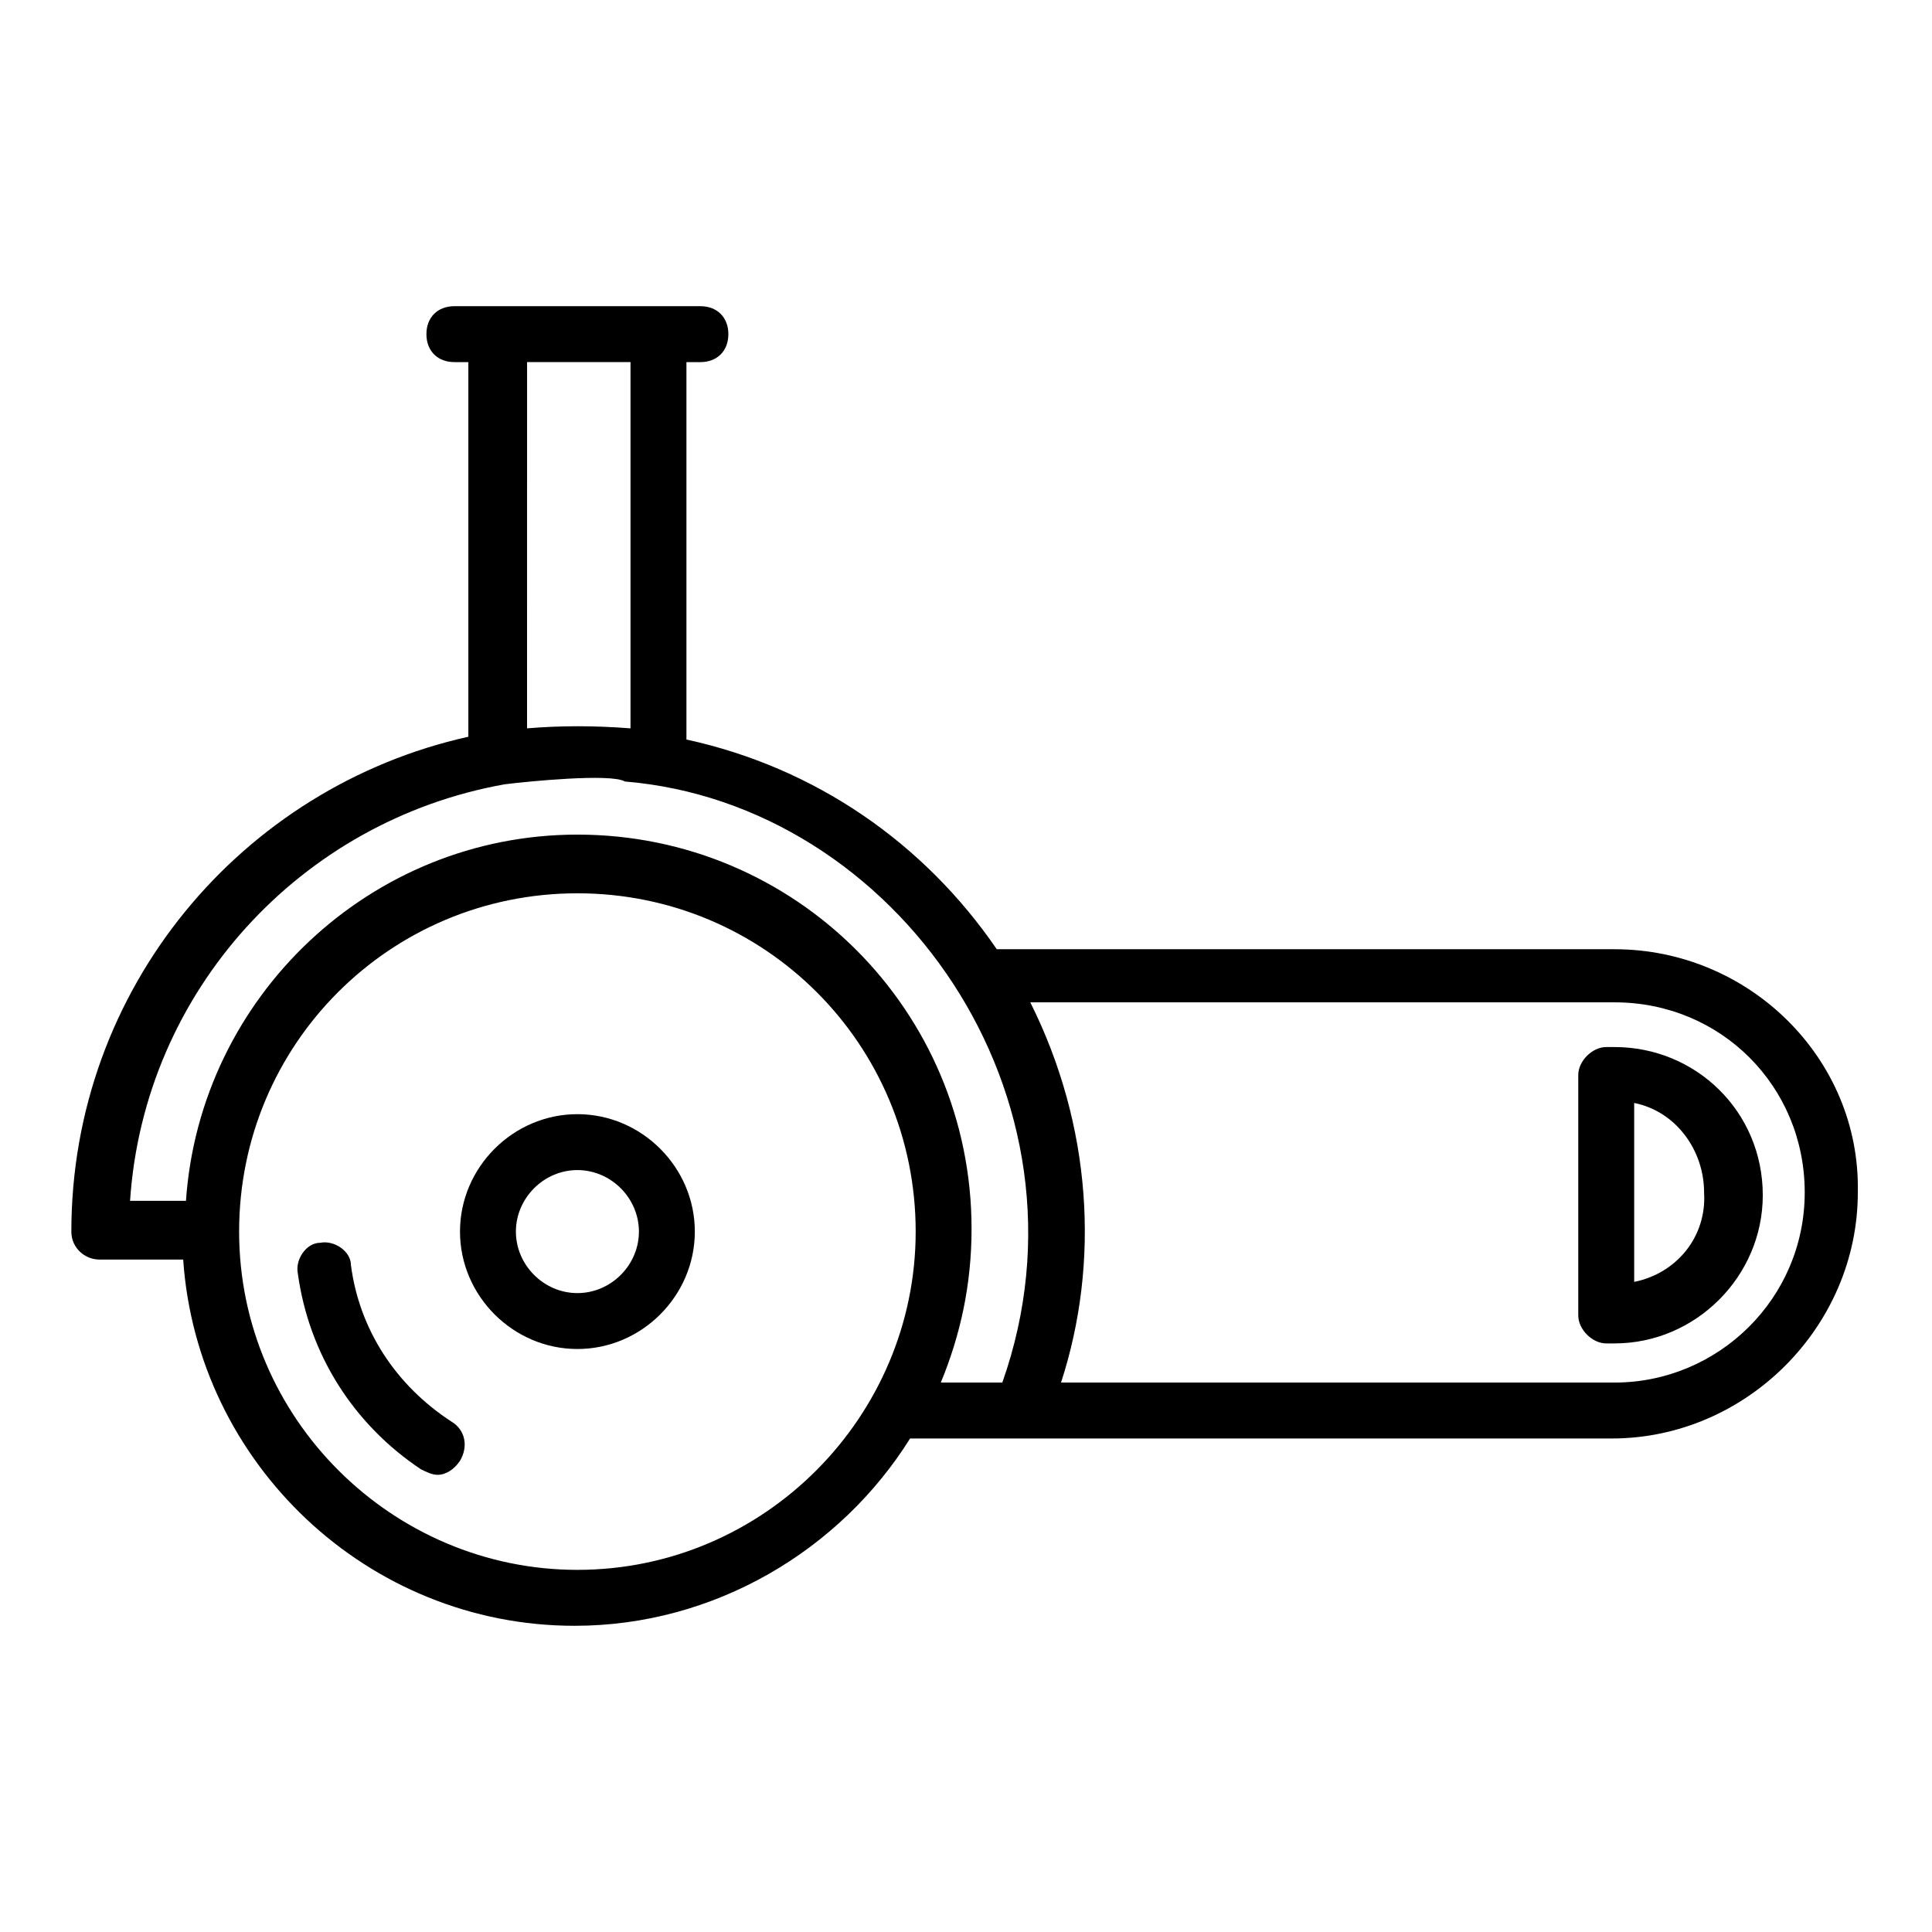
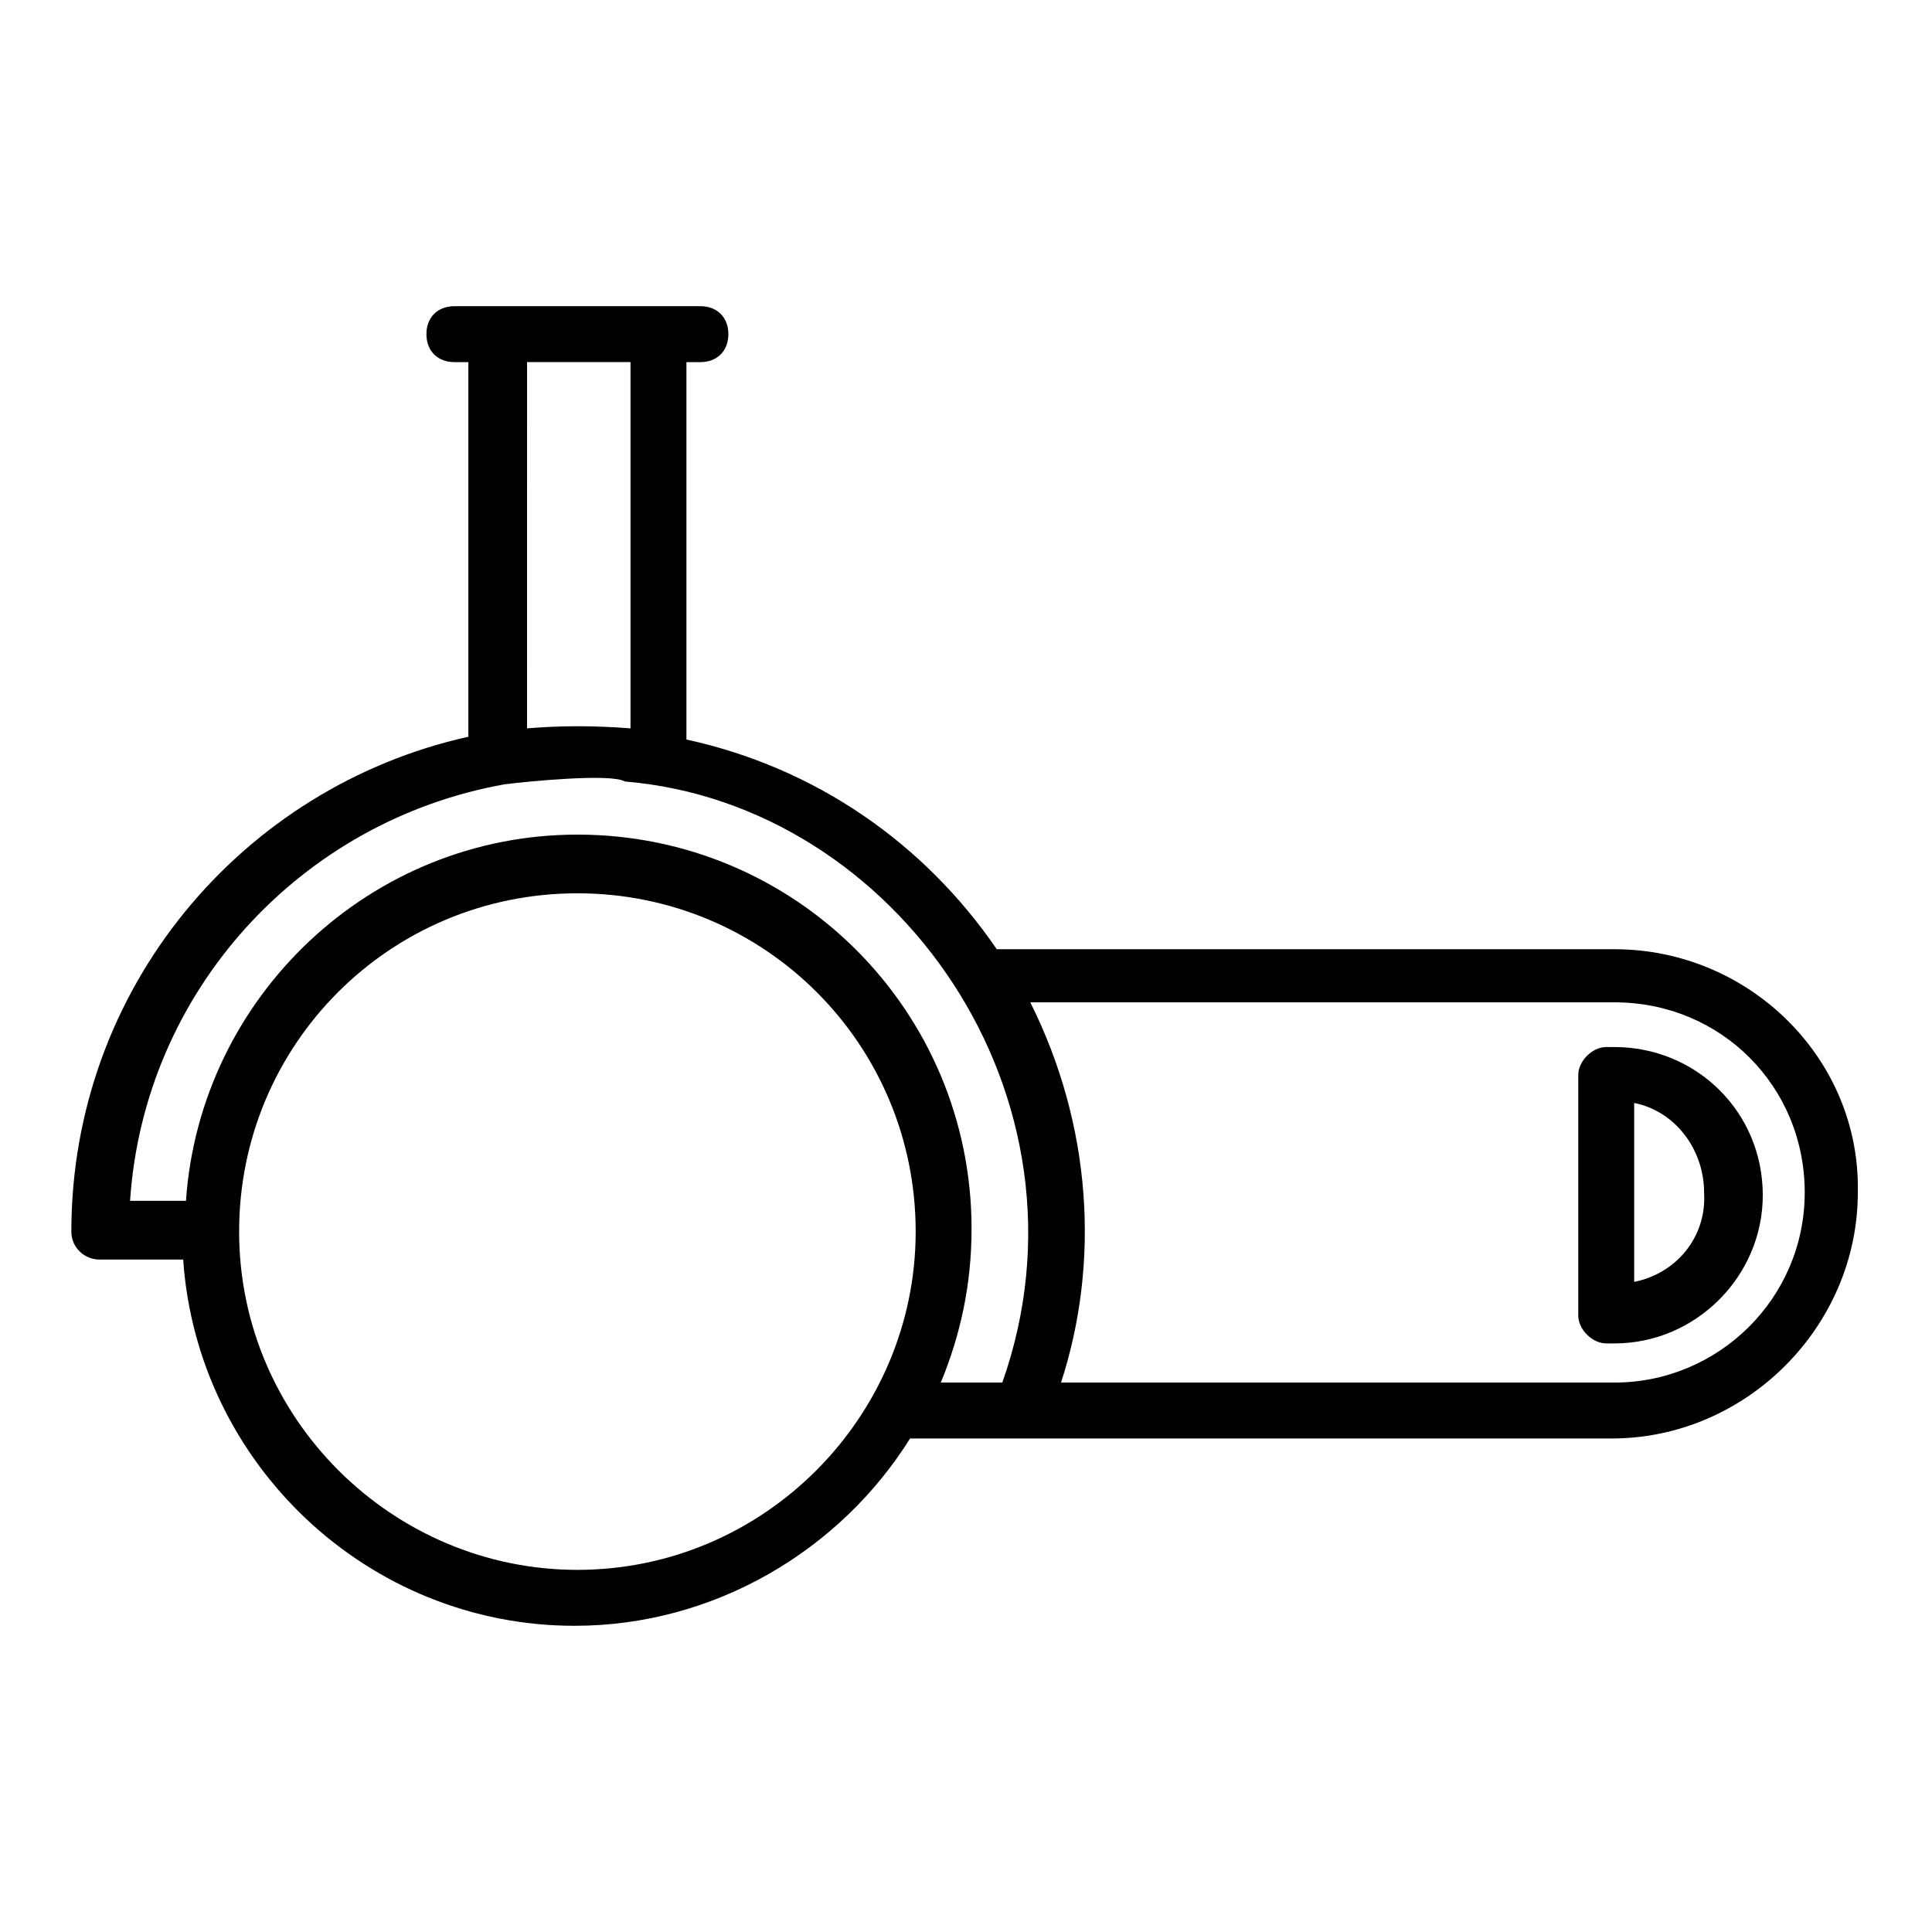
<svg xmlns="http://www.w3.org/2000/svg" fill="#000000" width="800px" height="800px" version="1.1" viewBox="144 144 512 512">
  <g>
-     <path d="m259.97 534.84c-1.48 0-2.965-0.742-4.445-1.48-17.781-11.855-29.637-30.375-32.598-51.863-0.742-3.703 2.223-8.148 5.926-8.148 3.703-0.742 8.148 2.223 8.148 5.926 2.223 17.039 11.855 31.859 26.672 41.488 3.703 2.223 4.445 6.668 2.223 10.371-1.48 2.227-3.703 3.707-5.926 3.707z" />
-     <path d="m297.02 501.5c-17.039 0-31.117-14.078-31.117-31.117 0-17.039 14.078-31.117 31.117-31.117s31.117 14.078 31.117 31.117c0 17.043-14.078 31.117-31.117 31.117zm0-47.418c-8.891 0-16.301 7.41-16.301 16.301 0 8.891 7.41 16.301 16.301 16.301s16.301-7.41 16.301-16.301c-0.004-8.891-7.41-16.301-16.301-16.301z" />
    <path d="m571.89 395.55h-163.74c-19.262-28.152-48.16-48.16-82.238-55.566v-100.02h3.703c4.445 0 7.41-2.965 7.41-7.41 0-4.445-2.965-7.41-7.41-7.41h-65.199c-4.445 0-7.41 2.965-7.41 7.41 0 4.445 2.965 7.41 7.41 7.41h3.703v99.281c-60.012 13.336-105.21 66.68-105.21 131.14 0 4.445 3.703 7.41 7.41 7.41h22.227c3.703 54.086 48.898 97.059 103.73 97.059 37.043 0 70.387-20.004 88.906-49.641h185.96c35.562 0 65.199-29.637 65.199-65.199 0.742-35.562-28.895-64.457-64.457-64.457zm-288.21-155.59h27.41v97.059c-9.633-0.742-18.523-0.742-27.414 0zm13.336 320.07c-48.902 0-89.648-40.008-89.648-89.648 0-49.641 40.008-89.648 89.648-89.648s89.648 40.008 89.648 89.648c0 48.898-40.012 89.648-89.648 89.648zm112.61-49.641h-16.301c5.188-12.594 8.148-25.93 8.148-40.75 0-57.789-46.676-104.46-104.46-104.46-54.828 0-100.02 42.973-103.73 97.059h-14.816c3.703-55.566 45.195-100.76 99.281-110.39 5.926-0.742 28.152-2.965 31.859-0.742 71.867 5.93 126.69 83.723 100.02 159.29zm162.26 0h-146.7c10.371-31.859 8.148-68.164-8.148-100.76h154.85c28.152 0 50.383 22.227 50.383 50.383-0.004 28.152-22.969 50.379-50.383 50.379z" />
    <path d="m571.89 421.48h-2.223c-3.703 0-7.41 3.703-7.41 7.41v63.719c0 3.703 3.703 7.41 7.41 7.41h2.223c21.484 0 39.266-17.781 39.266-39.266 0-22.234-17.781-39.273-39.266-39.273zm5.188 62.234v-47.418c11.113 2.223 18.523 12.594 18.523 23.707 0.738 11.859-7.41 21.488-18.523 23.711z" />
  </g>
</svg>